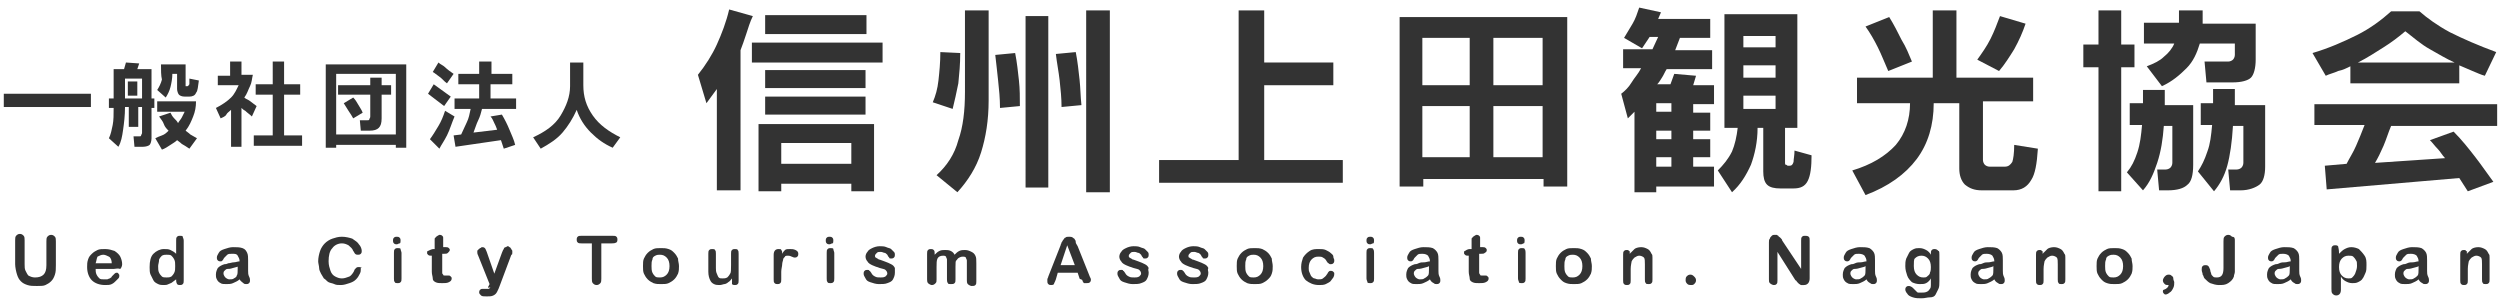
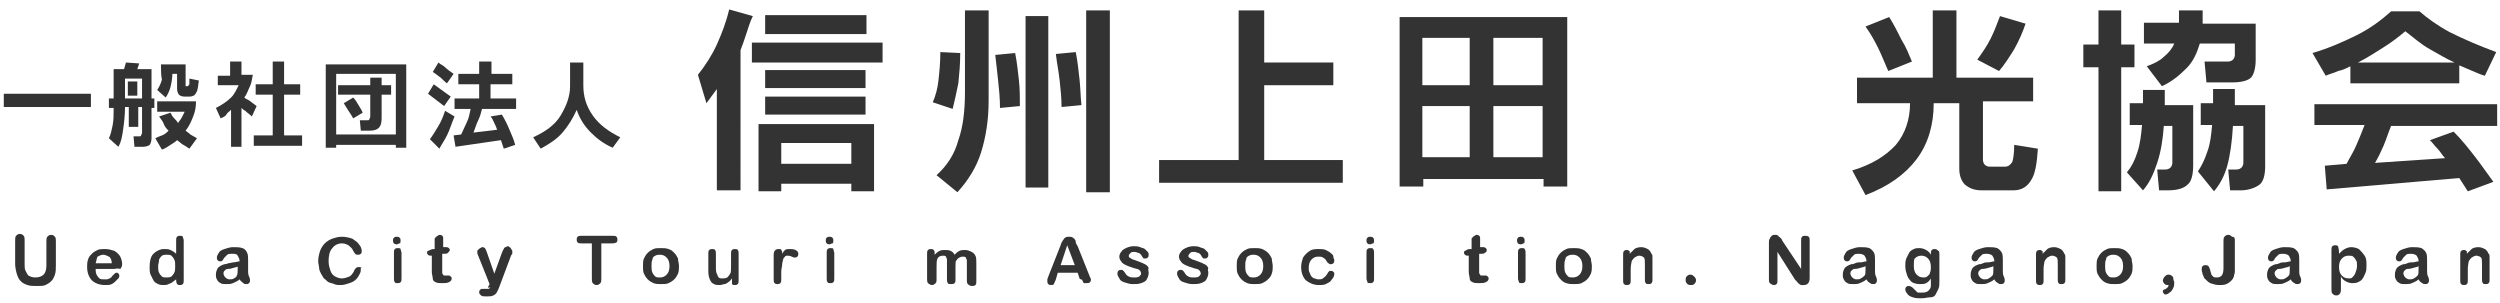
<svg xmlns="http://www.w3.org/2000/svg" version="1.1" id="レイヤー_1" x="0px" y="0px" width="264px" height="32px" viewBox="0 0 264 32" enable-background="new 0 0 264 32" xml:space="preserve">
  <g>
    <path fill="#333333" d="M9.6,9.9v1.4H0.4V9.9H9.6z" />
    <path fill="#333333" d="M14.7,6.7l-0.2,0.6H16v3.1h0.3v1H16v3.2c0,0.3-0.1,0.6-0.2,0.7s-0.4,0.2-0.7,0.2h-0.9l-0.1-1.1h0.6   c0.1,0,0.2,0,0.2-0.1s0.1-0.1,0.1-0.3v-2.7h-0.4v2.1h-1v-2.1h-0.4c0,0.9-0.1,1.7-0.2,2.4s-0.2,1.3-0.5,1.8l-1-0.9   c0.2-0.4,0.3-0.9,0.4-1.4s0.1-1.1,0.1-1.8h-0.5v-1h0.5V7.3h1.1l0.2-0.7L14.7,6.7z M15,10.4V8.3h-1.8v2.1H15z M14.5,8.6v1.5h-1V8.6   H14.5z M16.6,11.7v-1h4.1c0,0.6-0.1,1.1-0.3,1.6s-0.4,1-0.8,1.5c0.1,0.1,0.3,0.2,0.5,0.4c0.2,0.1,0.5,0.3,0.7,0.4l-0.8,1.1   c-0.3-0.2-0.6-0.4-0.8-0.5c-0.2-0.2-0.4-0.3-0.5-0.4c-0.2,0.2-0.4,0.3-0.7,0.5s-0.6,0.4-0.9,0.5l-0.7-1.2c0.2-0.1,0.4-0.2,0.7-0.3   s0.5-0.3,0.7-0.5c-0.2-0.2-0.4-0.4-0.5-0.7s-0.3-0.5-0.5-0.8l1.2-0.4c0.1,0.2,0.2,0.4,0.4,0.6s0.3,0.3,0.4,0.5   c0.1-0.2,0.3-0.4,0.4-0.6s0.2-0.4,0.3-0.6H16.6z M19.6,6.8V9c0,0.1,0,0.1,0,0.1s0.1,0,0.1,0h0.1c0.1,0,0.1-0.1,0.2-0.2   c0-0.1,0-0.3,0-0.6l1,0.2c-0.1,0.6-0.1,1.1-0.3,1.3c-0.1,0.3-0.4,0.4-0.7,0.4h-0.5c-0.3,0-0.5-0.1-0.6-0.2s-0.2-0.4-0.2-0.6V7.8   h-0.5c0,0.5-0.1,1-0.2,1.4s-0.3,0.8-0.5,1.1l-0.9-0.8c0.2-0.3,0.4-0.7,0.5-1.1C17,8,17,7.4,17,6.8H19.6z" />
    <path fill="#333333" d="M25.5,6.5v1.4h1.2c-0.1,0.4-0.1,0.8-0.3,1.2s-0.3,0.8-0.6,1.2c0.1,0.1,0.3,0.2,0.5,0.3   c0.3,0.2,0.5,0.4,0.8,0.6l-0.5,1.1c-0.2-0.2-0.5-0.4-0.7-0.6c-0.2-0.1-0.3-0.2-0.4-0.3v4.1h-1.1v-3.9c-0.2,0.2-0.4,0.3-0.5,0.5   s-0.4,0.3-0.6,0.4l-0.5-1.1c0.6-0.3,1.2-0.7,1.6-1.1S25,9.4,25.2,9H23v-1h1.3V6.5H25.5z M31.7,8.9V10H30v4.3h1.9v1.1h-5.1v-1.1h2   V10H27V8.9h1.8V6.5H30v2.4H31.7z" />
    <path fill="#333333" d="M42.9,6.8v8.8h-1.1v-0.3h-6.3v0.3h-1.1V6.8H42.9z M41.8,14.2V7.8h-6.3v6.4H41.8z M41.3,9V10h-1v2.5   c0,0.5-0.1,0.8-0.3,1s-0.5,0.3-1,0.3h-0.9l-0.1-1.1h0.8c0.1,0,0.2,0,0.2-0.1s0.1-0.1,0.1-0.3V10h-3.4V9h3.4V8.2h1.2V9H41.3z    M38.3,11.9l-1,0.6c-0.1-0.2-0.3-0.5-0.5-0.8s-0.3-0.5-0.5-0.8l1-0.6c0.2,0.2,0.4,0.5,0.5,0.7S38.2,11.6,38.3,11.9z" />
    <path fill="#333333" d="M47.6,10.2l-0.7,1l-1.7-1.3l0.6-1L47.6,10.2z M47,11.7l1,0.6c-0.3,0.7-0.5,1.4-0.8,2   c-0.3,0.6-0.6,1-0.8,1.4l-1-1c0.3-0.4,0.6-0.9,0.9-1.4S46.8,12.3,47,11.7z M47.9,7.8l-0.7,1c-0.3-0.2-0.5-0.5-0.8-0.7   s-0.5-0.4-0.7-0.5l0.6-1c0.2,0.2,0.5,0.3,0.7,0.5S47.6,7.6,47.9,7.8z M54.1,7.8v1.1h-2.3v1.5h2.7v1.1h-3.6   c-0.1,0.4-0.2,0.8-0.4,1.2S50.2,13.5,50,14l2.5-0.3c-0.1-0.3-0.2-0.5-0.3-0.7s-0.2-0.5-0.4-0.7l1.2-0.2c0.3,0.5,0.6,1.1,0.8,1.6   s0.5,1.1,0.6,1.6l-1.2,0.4l-0.3-0.9l-4.8,0.7l-0.2-1.2l0.8-0.1c0.2-0.4,0.4-0.9,0.6-1.3s0.3-0.9,0.4-1.4H48v-1.1h2.6V8.9h-2.2V7.8   h2.2V6.5h1.3v1.3H54.1z" />
    <path fill="#333333" d="M61.6,6.6V9c0,1.2,0.3,2.2,1,3.2s1.7,1.7,2.9,2.3l-0.8,1.1c-0.9-0.4-1.6-0.9-2.3-1.6s-1.2-1.5-1.5-2.4   c-0.4,0.9-0.9,1.7-1.5,2.4s-1.4,1.2-2.3,1.7l-0.8-1.2c1.3-0.6,2.3-1.3,2.9-2.3s1-2,1-3.1V6.6H61.6z" />
  </g>
  <g>
    <path fill="#333333" d="M78.2,20.1h-2.5V9.4l-1.1,1.5l-0.9-3c0.8-1,1.5-2.1,2-3.2s1-2.4,1.3-3.7l2.5,0.7C79.2,2.3,79,3,78.8,3.6   s-0.4,1.2-0.6,1.7V20.1z M93.2,4.5v2.1H79.4V4.5H93.2z M92.3,13.1v7.1h-2.4v-0.8h-7.4v0.8h-2.4v-7.1H92.3z M91.5,1.6v2H80.8v-2   H91.5z M91.4,7.4v1.9H80.8V7.4H91.4z M91.4,10.2v1.9H80.8v-1.9H91.4z M89.9,17.3v-2.2h-7.4v2.2H89.9z" />
    <path fill="#333333" d="M100.6,11.5l-2.1-0.7c0.3-0.7,0.5-1.4,0.6-2.3c0.1-0.9,0.2-1.9,0.2-3l2.1,0.1c0,1.2-0.1,2.2-0.2,3.2   C101,9.8,100.8,10.7,100.6,11.5z M104.4,1.1v9.5c0,2.1-0.3,3.9-0.8,5.5c-0.5,1.6-1.4,3-2.5,4.2l-2.2-1.8c1.1-1,1.9-2.2,2.3-3.7   c0.5-1.4,0.7-3.1,0.7-5.1V1.1H104.4z M107.7,11.2l-2.1,0.2c0-1-0.1-2-0.2-2.9c-0.1-0.9-0.2-1.9-0.3-2.7l2.1-0.2   c0.2,1,0.3,2,0.4,2.9C107.7,9.4,107.7,10.3,107.7,11.2z M110.7,1.7v18.1h-2.4V1.7H110.7z M114.2,11.1l-2.1,0.2   c0-0.9-0.1-1.9-0.2-2.8c-0.1-0.9-0.3-1.9-0.4-2.8l2.1-0.2c0.2,1,0.3,2,0.4,2.9C114.1,9.3,114.1,10.2,114.2,11.1z M117.2,1.1v19.2   h-2.5V1.1H117.2z" />
    <path fill="#333333" d="M133.5,1.1v5.5h7.3V9h-7.3v7.9h8.3v2.4h-19.4v-2.4h8.4V1.1H133.5z" />
    <path fill="#333333" d="M165.5,1.8v17.9h-2.5v-0.8h-12.7v0.8h-2.5V1.8H165.5z M155.2,4h-5v5h5V4z M150.2,11.2v5.4h5v-5.4H150.2z    M162.9,9V4h-5.2v5H162.9z M162.9,16.6v-5.4h-5.2v5.4H162.9z" />
-     <path fill="#333333" d="M175.4,1.3L175.1,2h5.5v2h-3.2l-0.5,1.3h3.9v2H176c-0.2,0.3-0.3,0.6-0.5,0.9s-0.3,0.5-0.5,0.7h1.4l0.4-1.1   l2.3,0.2l-0.3,1h2.2v2h-2.2v0.9h1.8v1.9h-1.8v0.9h1.8v1.9h-1.8v1h2.2v2.1h-6.1v0.6h-2.3v-8.5l-0.7,0.7l-0.7-2.6   c0.4-0.3,0.8-0.7,1.1-1.2s0.7-0.9,1-1.5h-1.9v-2h3.1l0.6-1.3h-0.9l-0.8,1.2l-1.9-1.1c0.3-0.5,0.6-1,0.9-1.5s0.5-1.1,0.7-1.7   L175.4,1.3z M176.5,10.9h-1.6v0.9h1.6V10.9z M174.9,13.8v0.9h1.6v-0.9H174.9z M174.9,16.6v1h1.6v-1H174.9z M189.8,1.5v12h-1.3v3.7   c0,0.1,0,0.2,0.1,0.2s0.1,0.1,0.2,0.1h0.2c0.2,0,0.3-0.1,0.4-0.4c0-0.3,0.1-0.7,0.1-1.2l1.8,0.5c0,1.2-0.1,2.1-0.4,2.7   s-0.8,0.8-1.5,0.8H188c-0.6,0-1.1-0.1-1.4-0.4s-0.4-0.8-0.4-1.4v-4.6h-0.6c0,1.5-0.3,2.8-0.7,3.9c-0.5,1.1-1.1,2.1-2,2.9l-1.5-2.3   c0.6-0.6,1.1-1.2,1.5-2c0.3-0.7,0.5-1.6,0.6-2.5h-1.4v-12H189.8z M187.5,5V3.8h-3.4V5H187.5z M187.5,8.2V6.9h-3.4v1.3H187.5z    M187.5,11.5v-1.4h-3.4v1.4H187.5z" />
    <path fill="#333333" d="M206.6,1.1v7.1h8.1v2.5h-5.3v6.2c0,0.2,0.1,0.4,0.2,0.5c0.1,0.1,0.3,0.2,0.5,0.2h1.6c0.4,0,0.6-0.2,0.8-0.5   c0.1-0.3,0.2-0.9,0.2-1.8l2.5,0.4c-0.1,1.6-0.3,2.7-0.7,3.3c-0.4,0.7-1,1.1-1.9,1.1h-3.3c-0.8,0-1.3-0.2-1.8-0.6   c-0.4-0.4-0.6-1-0.6-1.7v-6.9h-2.7c0,2.3-0.6,4.3-1.8,5.9c-1.2,1.6-3,2.9-5.4,3.8l-1.4-2.6c2-0.6,3.5-1.5,4.6-2.7   c1-1.2,1.5-2.7,1.5-4.4h-5.6V8.2h8V1.1H206.6z M201.9,6.5l-2.5,1c-0.4-0.9-0.7-1.7-1.1-2.5c-0.4-0.8-0.8-1.5-1.3-2.2l2.5-1   c0.5,0.8,0.9,1.6,1.3,2.4C201.3,5,201.6,5.8,201.9,6.5z M211.1,7.5l-2.3-1.2c0.5-0.7,1-1.4,1.4-2.2c0.4-0.8,0.7-1.6,1-2.4l2.7,0.8   c-0.3,0.9-0.7,1.8-1.2,2.7C212.2,6,211.7,6.8,211.1,7.5z" />
    <path fill="#333333" d="M225.4,4.7v2.4H224v13.1h-2.4V7.1H220V4.7h1.6V1.1h2.4v3.6H225.4z M231.6,11.1v6.3c0,1.1-0.2,1.8-0.6,2.1   c-0.4,0.4-1.1,0.6-2.1,0.6H228l-0.2-2.2h0.9c0.2,0,0.4-0.1,0.5-0.2c0.1-0.1,0.2-0.3,0.2-0.5v-3.9h-0.9c-0.1,1.4-0.3,2.7-0.7,3.9   s-0.8,2.1-1.5,2.9l-1.7-1.9c0.5-0.6,0.8-1.2,1.1-2.1s0.4-1.8,0.5-2.9h-1.3v-2.3h1.4V9.5h2.3v1.6H231.6z M238.2,2.4v3.9   c0,0.9-0.2,1.6-0.5,1.9s-1,0.5-1.9,0.5h-2.8l-0.2-2.2h2.5c0.2,0,0.4-0.1,0.5-0.2c0.1-0.1,0.2-0.3,0.2-0.5V4.6h-3.7   c-0.3,1-0.7,1.9-1.4,2.6c-0.7,0.7-1.5,1.4-2.6,1.9L226.7,7c0.8-0.3,1.4-0.6,1.8-1c0.5-0.4,0.9-0.9,1.1-1.4h-3.2V2.4h3.7V1.1h2.5   l0,1.4H238.2z M239.2,11.1v6.5c0,0.9-0.2,1.6-0.6,1.9s-1.1,0.6-2,0.6h-1.1l-0.2-2.2h0.9c0.2,0,0.4-0.1,0.5-0.2   c0.1-0.1,0.2-0.3,0.2-0.5v-3.9h-1.1c-0.1,1.7-0.3,3.1-0.6,4.2c-0.3,1.1-0.8,2-1.4,2.7l-1.7-2.1c0.4-0.6,0.7-1.2,1-2.1   c0.3-0.8,0.4-1.7,0.5-2.8h-1.2v-2.3h1.3V9.4h2.3v1.7H239.2z" />
    <path fill="#333333" d="M259.7,8.8h-11.5V7c-0.4,0.2-0.8,0.4-1.3,0.5c-0.4,0.2-0.9,0.3-1.3,0.5l-1.4-2.4c1.7-0.5,3.3-1.2,4.7-1.9   s2.6-1.6,3.6-2.5h3c0.8,0.7,1.9,1.5,3.2,2.2c1.4,0.7,3,1.4,4.9,2.1L262.4,8c-0.4-0.1-0.8-0.3-1.3-0.5c-0.5-0.2-0.9-0.4-1.4-0.6V8.8   z M263.7,11v2.3h-11.2c-0.3,0.7-0.5,1.4-0.8,2.1s-0.6,1.3-0.9,1.8l7.4-0.5c-0.3-0.3-0.5-0.7-0.8-1c-0.3-0.3-0.5-0.6-0.8-0.9   l2.5-0.9c0.9,0.9,1.6,1.8,2.3,2.7c0.7,0.9,1.3,1.8,1.9,2.6l-2.7,1l-0.9-1.4L245.7,20l-0.2-2.5l2.3-0.2c0.3-0.6,0.7-1.2,1-1.9   c0.3-0.7,0.6-1.4,0.9-2.2h-5.3V11H263.7z M249,6.6h10.2c-0.9-0.4-1.7-0.9-2.6-1.4c-0.9-0.5-1.7-1.2-2.6-1.9   c-0.7,0.6-1.5,1.2-2.3,1.7C250.9,5.5,250,6.1,249,6.6z" />
  </g>
  <g>
    <path fill="#333333" d="M1.6,27.9v-2.5c0-0.2,0-0.4,0.1-0.5c0.1-0.1,0.2-0.2,0.4-0.2c0.2,0,0.3,0.1,0.4,0.2s0.1,0.3,0.1,0.5v2.5   c0,0.3,0,0.5,0.1,0.7C2.8,28.8,2.9,29,3,29.1c0.2,0.1,0.4,0.2,0.7,0.2c0.4,0,0.7-0.1,0.9-0.3c0.2-0.2,0.3-0.5,0.3-1v-2.5   c0-0.2,0-0.4,0.1-0.5s0.2-0.2,0.4-0.2s0.3,0.1,0.4,0.2c0.1,0.1,0.1,0.3,0.1,0.5v2.5c0,0.4,0,0.7-0.1,1c-0.1,0.3-0.2,0.5-0.4,0.7   c-0.2,0.2-0.4,0.3-0.6,0.4s-0.5,0.1-0.9,0.1c-0.4,0-0.7,0-1-0.1s-0.5-0.2-0.7-0.4c-0.2-0.2-0.3-0.4-0.4-0.7S1.6,28.2,1.6,27.9z" />
    <path fill="#333333" d="M12,28.4h-1.9c0,0.2,0,0.4,0.1,0.6c0.1,0.2,0.2,0.3,0.3,0.4c0.1,0.1,0.3,0.1,0.5,0.1c0.1,0,0.2,0,0.3,0   c0.1,0,0.2-0.1,0.3-0.1c0.1-0.1,0.2-0.1,0.2-0.2c0.1-0.1,0.2-0.2,0.3-0.3c0,0,0.1-0.1,0.2-0.1c0.1,0,0.2,0,0.2,0.1   c0.1,0.1,0.1,0.1,0.1,0.2c0,0.1,0,0.2-0.1,0.3c-0.1,0.1-0.2,0.2-0.3,0.3S12,29.9,11.8,30c-0.2,0.1-0.4,0.1-0.7,0.1   c-0.6,0-1.1-0.2-1.4-0.5c-0.3-0.3-0.5-0.8-0.5-1.4c0-0.3,0-0.5,0.1-0.8s0.2-0.4,0.4-0.6c0.2-0.2,0.4-0.3,0.6-0.4s0.5-0.1,0.8-0.1   c0.4,0,0.7,0.1,1,0.2c0.3,0.2,0.5,0.4,0.6,0.6c0.1,0.2,0.2,0.5,0.2,0.8c0,0.2-0.1,0.4-0.2,0.5C12.4,28.3,12.2,28.4,12,28.4z    M10.1,27.8h1.7c0-0.3-0.1-0.6-0.3-0.7s-0.4-0.2-0.6-0.2c-0.2,0-0.4,0.1-0.6,0.2C10.2,27.3,10.2,27.5,10.1,27.8z" />
    <path fill="#333333" d="M18.6,29.5L18.6,29.5c-0.1,0.1-0.3,0.2-0.4,0.3S18,29.9,17.8,30s-0.3,0.1-0.5,0.1c-0.2,0-0.4,0-0.6-0.1   c-0.2-0.1-0.4-0.2-0.5-0.4s-0.2-0.4-0.3-0.6c-0.1-0.2-0.1-0.5-0.1-0.8c0-0.6,0.1-1.1,0.4-1.4s0.7-0.5,1.1-0.5c0.3,0,0.5,0,0.7,0.1   c0.2,0.1,0.4,0.2,0.6,0.4v-1.4c0-0.2,0-0.3,0.1-0.4c0.1-0.1,0.2-0.1,0.3-0.1s0.3,0,0.3,0.1s0.1,0.2,0.1,0.4v4.2   c0,0.2,0,0.3-0.1,0.4s-0.2,0.1-0.3,0.1c-0.1,0-0.2,0-0.3-0.1C18.6,29.8,18.6,29.7,18.6,29.5z M16.7,28.1c0,0.3,0,0.5,0.1,0.7   c0.1,0.2,0.2,0.3,0.3,0.4c0.1,0.1,0.3,0.1,0.5,0.1c0.2,0,0.3,0,0.5-0.1c0.1-0.1,0.2-0.2,0.3-0.4c0.1-0.2,0.1-0.4,0.1-0.7   c0-0.3,0-0.5-0.1-0.7c-0.1-0.2-0.2-0.3-0.3-0.4c-0.1-0.1-0.3-0.1-0.5-0.1c-0.2,0-0.3,0-0.5,0.1c-0.1,0.1-0.2,0.2-0.3,0.4   C16.8,27.7,16.7,27.9,16.7,28.1z" />
    <path fill="#333333" d="M25.3,29.5c-0.2,0.2-0.5,0.3-0.7,0.4c-0.2,0.1-0.5,0.1-0.7,0.1c-0.2,0-0.5,0-0.6-0.1   c-0.2-0.1-0.3-0.2-0.4-0.4c-0.1-0.2-0.1-0.3-0.1-0.5c0-0.3,0.1-0.5,0.2-0.7c0.2-0.2,0.4-0.3,0.7-0.4c0.1,0,0.2,0,0.4-0.1   c0.2,0,0.4-0.1,0.6-0.1c0.2,0,0.4-0.1,0.6-0.1c0-0.3-0.1-0.4-0.2-0.6s-0.3-0.2-0.6-0.2c-0.2,0-0.4,0-0.5,0.1   c-0.1,0.1-0.2,0.2-0.3,0.3c-0.1,0.1-0.1,0.2-0.2,0.3s-0.1,0.1-0.2,0.1c-0.1,0-0.2,0-0.3-0.1c-0.1-0.1-0.1-0.2-0.1-0.3   c0-0.2,0.1-0.3,0.2-0.5c0.1-0.2,0.3-0.3,0.6-0.4c0.3-0.1,0.6-0.2,0.9-0.2c0.4,0,0.7,0,1,0.1s0.4,0.3,0.5,0.5   c0.1,0.2,0.1,0.5,0.1,0.8c0,0.2,0,0.4,0,0.6c0,0.2,0,0.3,0,0.5c0,0.2,0,0.4,0.1,0.6c0.1,0.2,0.1,0.3,0.1,0.4c0,0.1,0,0.2-0.1,0.3   s-0.2,0.1-0.3,0.1c-0.1,0-0.2,0-0.3-0.1S25.4,29.7,25.3,29.5z M25.2,28.1c-0.1,0.1-0.3,0.1-0.6,0.2s-0.4,0.1-0.6,0.1   c-0.1,0-0.2,0.1-0.3,0.2c-0.1,0.1-0.1,0.2-0.1,0.3c0,0.1,0.1,0.3,0.2,0.4c0.1,0.1,0.3,0.2,0.4,0.2c0.2,0,0.4,0,0.5-0.1   c0.2-0.1,0.3-0.2,0.3-0.3c0.1-0.1,0.1-0.4,0.1-0.7V28.1z" />
    <path fill="#333333" d="M38.1,28.4c0,0.2,0,0.3-0.1,0.5s-0.2,0.4-0.4,0.6c-0.2,0.2-0.4,0.3-0.7,0.4c-0.3,0.1-0.6,0.2-0.9,0.2   c-0.3,0-0.5,0-0.7-0.1c-0.2-0.1-0.4-0.1-0.6-0.2c-0.2-0.1-0.3-0.3-0.5-0.4c-0.1-0.2-0.2-0.3-0.3-0.5c-0.1-0.2-0.2-0.4-0.2-0.6   s-0.1-0.5-0.1-0.7c0-0.4,0.1-0.8,0.2-1.1s0.3-0.6,0.5-0.8c0.2-0.2,0.5-0.4,0.8-0.5c0.3-0.1,0.6-0.2,1-0.2c0.4,0,0.8,0.1,1.1,0.2   c0.3,0.2,0.6,0.4,0.7,0.6c0.2,0.2,0.3,0.5,0.3,0.7c0,0.1,0,0.2-0.1,0.3c-0.1,0.1-0.2,0.1-0.3,0.1c-0.1,0-0.2,0-0.3-0.1   c-0.1-0.1-0.1-0.2-0.2-0.3c-0.1-0.3-0.3-0.4-0.5-0.6c-0.2-0.1-0.4-0.2-0.7-0.2c-0.4,0-0.8,0.2-1,0.5c-0.3,0.3-0.4,0.8-0.4,1.4   c0,0.4,0.1,0.7,0.2,1c0.1,0.3,0.3,0.5,0.5,0.6c0.2,0.1,0.4,0.2,0.7,0.2c0.3,0,0.5-0.1,0.8-0.2c0.2-0.1,0.4-0.4,0.5-0.6   c0-0.1,0.1-0.2,0.2-0.3c0.1-0.1,0.2-0.1,0.3-0.1c0.1,0,0.2,0,0.3,0.1C38.1,28.1,38.1,28.2,38.1,28.4z" />
    <path fill="#333333" d="M41.9,25.8c-0.1,0-0.2,0-0.3-0.1c-0.1-0.1-0.1-0.2-0.1-0.3c0-0.1,0-0.2,0.1-0.3s0.2-0.1,0.3-0.1   c0.1,0,0.2,0,0.3,0.1c0.1,0.1,0.1,0.2,0.1,0.3c0,0.1,0,0.3-0.1,0.3S42,25.8,41.9,25.8z M42.4,26.7v2.7c0,0.2,0,0.3-0.1,0.4   c-0.1,0.1-0.2,0.1-0.3,0.1s-0.3,0-0.3-0.1c-0.1-0.1-0.1-0.2-0.1-0.4v-2.7c0-0.2,0-0.3,0.1-0.4c0.1-0.1,0.2-0.1,0.3-0.1   s0.3,0,0.3,0.1C42.3,26.4,42.4,26.6,42.4,26.7z" />
    <path fill="#333333" d="M45.8,26.3h0.1v-0.6c0-0.2,0-0.3,0-0.4c0-0.1,0-0.2,0.1-0.2c0-0.1,0.1-0.1,0.2-0.2c0.1,0,0.1-0.1,0.2-0.1   c0.1,0,0.2,0,0.3,0.1c0.1,0.1,0.1,0.1,0.1,0.2c0,0.1,0,0.2,0,0.4v0.6h0.3c0.1,0,0.2,0,0.3,0.1c0.1,0.1,0.1,0.1,0.1,0.2   c0,0.1-0.1,0.2-0.2,0.3c-0.1,0.1-0.2,0.1-0.4,0.1h-0.2v1.7c0,0.1,0,0.3,0,0.3c0,0.1,0,0.1,0.1,0.2c0,0.1,0.1,0.1,0.2,0.1   c0.1,0,0.1,0,0.2,0s0.2,0,0.2,0c0.1,0,0.1,0,0.2,0.1s0.1,0.1,0.1,0.2c0,0.2-0.1,0.3-0.3,0.4c-0.2,0.1-0.4,0.1-0.7,0.1   c-0.3,0-0.5,0-0.7-0.1c-0.2-0.1-0.3-0.2-0.3-0.4c0-0.2-0.1-0.4-0.1-0.7V27h-0.1c-0.1,0-0.2,0-0.3-0.1c-0.1-0.1-0.1-0.1-0.1-0.2   s0-0.2,0.1-0.2C45.6,26.3,45.7,26.3,45.8,26.3z" />
    <path fill="#333333" d="M51.6,30.2l0.1-0.2L50.5,27c-0.1-0.2-0.1-0.3-0.1-0.4c0-0.1,0-0.2,0.1-0.2c0-0.1,0.1-0.1,0.2-0.2   c0.1,0,0.1-0.1,0.2-0.1c0.1,0,0.2,0,0.3,0.1c0.1,0.1,0.1,0.2,0.2,0.4l0.8,2.3l0.8-2.2c0.1-0.2,0.1-0.3,0.2-0.4   c0-0.1,0.1-0.2,0.2-0.2c0.1,0,0.1-0.1,0.2-0.1c0.1,0,0.1,0,0.2,0.1c0.1,0,0.1,0.1,0.2,0.2c0,0.1,0.1,0.1,0.1,0.2c0,0,0,0.1,0,0.2   s0,0.2-0.1,0.2l-1.2,3.2c-0.1,0.3-0.2,0.5-0.3,0.7c-0.1,0.2-0.2,0.3-0.4,0.4c-0.2,0.1-0.4,0.1-0.7,0.1c-0.3,0-0.5,0-0.6-0.1   s-0.2-0.2-0.2-0.3c0-0.1,0-0.2,0.1-0.3c0.1-0.1,0.2-0.1,0.3-0.1c0.1,0,0.1,0,0.1,0c0.1,0,0.1,0,0.2,0c0.1,0,0.2,0,0.3,0   c0.1,0,0.1-0.1,0.2-0.2C51.5,30.5,51.5,30.3,51.6,30.2z" />
    <path fill="#333333" d="M64.6,25.7h-1.1v3.7c0,0.2,0,0.4-0.1,0.5c-0.1,0.1-0.2,0.2-0.4,0.2c-0.2,0-0.3-0.1-0.4-0.2   c-0.1-0.1-0.1-0.3-0.1-0.5v-3.7h-1.1c-0.2,0-0.3,0-0.4-0.1c-0.1-0.1-0.1-0.2-0.1-0.3c0-0.1,0-0.2,0.1-0.3s0.2-0.1,0.4-0.1h3.3   c0.2,0,0.3,0,0.4,0.1c0.1,0.1,0.1,0.2,0.1,0.3c0,0.1,0,0.2-0.1,0.3C64.9,25.7,64.8,25.7,64.6,25.7z" />
    <path fill="#333333" d="M71.7,28.1c0,0.3,0,0.5-0.1,0.8c-0.1,0.2-0.2,0.4-0.4,0.6s-0.4,0.3-0.6,0.4s-0.5,0.1-0.8,0.1   c-0.3,0-0.5,0-0.8-0.1c-0.2-0.1-0.4-0.2-0.6-0.4c-0.2-0.2-0.3-0.4-0.4-0.6s-0.1-0.5-0.1-0.8c0-0.3,0-0.6,0.1-0.8   c0.1-0.2,0.2-0.4,0.4-0.6c0.2-0.2,0.4-0.3,0.6-0.4s0.5-0.1,0.8-0.1c0.3,0,0.5,0,0.8,0.1s0.4,0.2,0.6,0.4s0.3,0.4,0.4,0.6   C71.6,27.6,71.7,27.8,71.7,28.1z M70.7,28.1c0-0.4-0.1-0.7-0.3-0.9c-0.2-0.2-0.4-0.3-0.7-0.3c-0.2,0-0.3,0-0.5,0.1   s-0.3,0.2-0.3,0.4c-0.1,0.2-0.1,0.4-0.1,0.7c0,0.2,0,0.5,0.1,0.7c0.1,0.2,0.2,0.3,0.3,0.4c0.1,0.1,0.3,0.1,0.5,0.1   c0.3,0,0.5-0.1,0.7-0.3C70.6,28.8,70.7,28.5,70.7,28.1z" />
    <path fill="#333333" d="M77.3,29.5v-0.1c-0.1,0.1-0.2,0.3-0.4,0.4c-0.1,0.1-0.3,0.2-0.4,0.2s-0.3,0.1-0.5,0.1c-0.2,0-0.4,0-0.6-0.1   c-0.2-0.1-0.3-0.2-0.4-0.4c-0.1-0.2-0.2-0.5-0.2-0.9v-1.9c0-0.2,0-0.3,0.1-0.4c0.1-0.1,0.2-0.1,0.3-0.1c0.1,0,0.3,0,0.3,0.1   c0.1,0.1,0.1,0.2,0.1,0.4v1.5c0,0.2,0,0.4,0.1,0.6s0.1,0.3,0.2,0.4s0.2,0.1,0.4,0.1c0.2,0,0.3,0,0.5-0.1c0.1-0.1,0.2-0.2,0.3-0.4   c0.1-0.1,0.1-0.4,0.1-0.9v-1.2c0-0.2,0-0.3,0.1-0.4c0.1-0.1,0.2-0.1,0.3-0.1s0.3,0,0.3,0.1c0.1,0.1,0.1,0.2,0.1,0.4v2.8   c0,0.2,0,0.3-0.1,0.4c-0.1,0.1-0.2,0.1-0.3,0.1s-0.2,0-0.3-0.1C77.3,29.8,77.3,29.7,77.3,29.5z" />
    <path fill="#333333" d="M82.5,28.7v0.8c0,0.2,0,0.3-0.1,0.4c-0.1,0.1-0.2,0.1-0.3,0.1c-0.1,0-0.2,0-0.3-0.1   c-0.1-0.1-0.1-0.2-0.1-0.4v-2.6c0-0.4,0.2-0.6,0.5-0.6c0.2,0,0.3,0,0.3,0.1c0.1,0.1,0.1,0.2,0.1,0.4c0.1-0.2,0.2-0.3,0.3-0.4   c0.1-0.1,0.3-0.1,0.5-0.1s0.4,0,0.6,0.1c0.2,0.1,0.3,0.2,0.3,0.4c0,0.1,0,0.2-0.1,0.3s-0.2,0.1-0.3,0.1c0,0-0.1,0-0.3-0.1   S83.3,27,83.2,27c-0.1,0-0.3,0-0.3,0.1c-0.1,0.1-0.2,0.2-0.2,0.3c0,0.1-0.1,0.3-0.1,0.5S82.5,28.4,82.5,28.7z" />
    <path fill="#333333" d="M87.6,25.8c-0.1,0-0.2,0-0.3-0.1c-0.1-0.1-0.1-0.2-0.1-0.3c0-0.1,0-0.2,0.1-0.3s0.2-0.1,0.3-0.1   c0.1,0,0.2,0,0.3,0.1c0.1,0.1,0.1,0.2,0.1,0.3c0,0.1,0,0.3-0.1,0.3S87.7,25.8,87.6,25.8z M88.1,26.7v2.7c0,0.2,0,0.3-0.1,0.4   c-0.1,0.1-0.2,0.1-0.3,0.1s-0.3,0-0.3-0.1c-0.1-0.1-0.1-0.2-0.1-0.4v-2.7c0-0.2,0-0.3,0.1-0.4c0.1-0.1,0.2-0.1,0.3-0.1   s0.3,0,0.3,0.1C88,26.4,88.1,26.6,88.1,26.7z" />
-     <path fill="#333333" d="M94.5,28.8c0,0.3-0.1,0.5-0.2,0.7c-0.1,0.2-0.3,0.3-0.6,0.4c-0.2,0.1-0.6,0.1-0.9,0.1   c-0.3,0-0.6-0.1-0.9-0.2s-0.4-0.2-0.5-0.4c-0.1-0.2-0.2-0.3-0.2-0.5c0-0.1,0-0.2,0.1-0.3c0.1-0.1,0.2-0.1,0.3-0.1   c0.1,0,0.2,0,0.2,0.1c0.1,0,0.1,0.1,0.2,0.2c0.1,0.2,0.2,0.3,0.4,0.4s0.3,0.1,0.6,0.1c0.2,0,0.3,0,0.5-0.1c0.1-0.1,0.2-0.2,0.2-0.3   c0-0.2-0.1-0.3-0.2-0.4c-0.1-0.1-0.3-0.1-0.6-0.2c-0.3-0.1-0.6-0.2-0.8-0.3c-0.2-0.1-0.4-0.2-0.5-0.4c-0.1-0.1-0.2-0.3-0.2-0.5   c0-0.2,0.1-0.4,0.2-0.5c0.1-0.2,0.3-0.3,0.5-0.4c0.2-0.1,0.5-0.2,0.8-0.2c0.2,0,0.5,0,0.7,0.1c0.2,0.1,0.4,0.1,0.5,0.2   c0.1,0.1,0.2,0.2,0.3,0.3s0.1,0.2,0.1,0.3c0,0.1,0,0.2-0.1,0.3s-0.2,0.1-0.3,0.1c-0.1,0-0.2,0-0.2-0.1c-0.1-0.1-0.1-0.1-0.2-0.3   c-0.1-0.1-0.2-0.2-0.3-0.2s-0.2-0.1-0.4-0.1c-0.2,0-0.3,0-0.4,0.1c-0.1,0.1-0.2,0.2-0.2,0.3c0,0.1,0,0.2,0.1,0.2   c0.1,0.1,0.2,0.1,0.3,0.2c0.1,0,0.3,0.1,0.6,0.2c0.3,0.1,0.5,0.2,0.7,0.3c0.2,0.1,0.3,0.2,0.4,0.4C94.5,28.5,94.5,28.6,94.5,28.8z" />
    <path fill="#333333" d="M100.9,28.2v1.3c0,0.2,0,0.3-0.1,0.4s-0.2,0.1-0.4,0.1c-0.1,0-0.3,0-0.3-0.1c-0.1-0.1-0.1-0.3-0.1-0.4v-1.5   c0-0.2,0-0.4,0-0.6c0-0.1-0.1-0.2-0.1-0.3c-0.1-0.1-0.2-0.1-0.3-0.1c-0.3,0-0.5,0.1-0.6,0.3c-0.1,0.2-0.1,0.5-0.1,0.9v1.3   c0,0.2,0,0.3-0.1,0.4s-0.2,0.2-0.4,0.2c-0.1,0-0.3-0.1-0.4-0.2c-0.1-0.1-0.1-0.3-0.1-0.4v-2.7c0-0.2,0-0.3,0.1-0.4s0.2-0.1,0.3-0.1   c0.1,0,0.2,0,0.3,0.1s0.1,0.2,0.1,0.4v0.1c0.2-0.2,0.3-0.3,0.5-0.4s0.4-0.1,0.6-0.1c0.2,0,0.4,0,0.6,0.1c0.2,0.1,0.3,0.2,0.4,0.4   c0.2-0.2,0.3-0.3,0.5-0.4c0.2-0.1,0.4-0.1,0.6-0.1c0.3,0,0.5,0.1,0.7,0.2c0.2,0.1,0.3,0.2,0.4,0.4c0.1,0.2,0.1,0.4,0.1,0.8v1.9   c0,0.2,0,0.3-0.1,0.4c-0.1,0.1-0.2,0.1-0.4,0.1c-0.1,0-0.3-0.1-0.4-0.2s-0.1-0.3-0.1-0.4v-1.6c0-0.2,0-0.4,0-0.5s-0.1-0.2-0.1-0.3   c-0.1-0.1-0.2-0.1-0.3-0.1c-0.1,0-0.2,0-0.4,0.1s-0.2,0.2-0.3,0.3C100.9,27.5,100.9,27.8,100.9,28.2z" />
    <path fill="#333333" d="M114,29.4l-0.2-0.6h-2.1l-0.2,0.7c-0.1,0.3-0.2,0.4-0.2,0.5c-0.1,0.1-0.2,0.1-0.3,0.1c-0.1,0-0.2,0-0.3-0.1   c-0.1-0.1-0.1-0.2-0.1-0.3c0-0.1,0-0.1,0-0.2c0-0.1,0.1-0.2,0.1-0.3l1.3-3.3c0-0.1,0.1-0.2,0.1-0.3c0.1-0.1,0.1-0.2,0.2-0.3   s0.1-0.2,0.2-0.2c0.1-0.1,0.2-0.1,0.4-0.1c0.1,0,0.3,0,0.4,0.1s0.2,0.1,0.2,0.2c0.1,0.1,0.1,0.2,0.1,0.3s0.1,0.2,0.2,0.4L115,29   c0.1,0.3,0.2,0.4,0.2,0.5c0,0.1,0,0.2-0.1,0.3s-0.2,0.1-0.4,0.1c-0.1,0-0.2,0-0.2,0c-0.1,0-0.1-0.1-0.1-0.1s-0.1-0.1-0.1-0.2   S114,29.5,114,29.4z M112,28h1.5l-0.8-2.1L112,28z" />
    <path fill="#333333" d="M121.3,28.8c0,0.3-0.1,0.5-0.2,0.7c-0.1,0.2-0.3,0.3-0.6,0.4c-0.2,0.1-0.6,0.1-0.9,0.1   c-0.3,0-0.6-0.1-0.9-0.2s-0.4-0.2-0.5-0.4c-0.1-0.2-0.2-0.3-0.2-0.5c0-0.1,0-0.2,0.1-0.3c0.1-0.1,0.2-0.1,0.3-0.1   c0.1,0,0.2,0,0.2,0.1c0.1,0,0.1,0.1,0.2,0.2c0.1,0.2,0.2,0.3,0.4,0.4s0.3,0.1,0.6,0.1c0.2,0,0.3,0,0.5-0.1c0.1-0.1,0.2-0.2,0.2-0.3   c0-0.2-0.1-0.3-0.2-0.4c-0.1-0.1-0.3-0.1-0.6-0.2c-0.3-0.1-0.6-0.2-0.8-0.3c-0.2-0.1-0.4-0.2-0.5-0.4c-0.1-0.1-0.2-0.3-0.2-0.5   c0-0.2,0.1-0.4,0.2-0.5c0.1-0.2,0.3-0.3,0.5-0.4c0.2-0.1,0.5-0.2,0.8-0.2c0.2,0,0.5,0,0.7,0.1c0.2,0.1,0.4,0.1,0.5,0.2   c0.1,0.1,0.2,0.2,0.3,0.3s0.1,0.2,0.1,0.3c0,0.1,0,0.2-0.1,0.3s-0.2,0.1-0.3,0.1c-0.1,0-0.2,0-0.2-0.1c-0.1-0.1-0.1-0.1-0.2-0.3   c-0.1-0.1-0.2-0.2-0.3-0.2s-0.2-0.1-0.4-0.1c-0.2,0-0.3,0-0.4,0.1c-0.1,0.1-0.2,0.2-0.2,0.3c0,0.1,0,0.2,0.1,0.2   c0.1,0.1,0.2,0.1,0.3,0.2c0.1,0,0.3,0.1,0.6,0.2c0.3,0.1,0.5,0.2,0.7,0.3c0.2,0.1,0.3,0.2,0.4,0.4   C121.2,28.5,121.3,28.6,121.3,28.8z" />
    <path fill="#333333" d="M127.6,28.8c0,0.3-0.1,0.5-0.2,0.7c-0.1,0.2-0.3,0.3-0.6,0.4c-0.2,0.1-0.6,0.1-0.9,0.1   c-0.3,0-0.6-0.1-0.9-0.2s-0.4-0.2-0.5-0.4c-0.1-0.2-0.2-0.3-0.2-0.5c0-0.1,0-0.2,0.1-0.3c0.1-0.1,0.2-0.1,0.3-0.1   c0.1,0,0.2,0,0.2,0.1c0.1,0,0.1,0.1,0.2,0.2c0.1,0.2,0.2,0.3,0.4,0.4s0.3,0.1,0.6,0.1c0.2,0,0.3,0,0.5-0.1c0.1-0.1,0.2-0.2,0.2-0.3   c0-0.2-0.1-0.3-0.2-0.4c-0.1-0.1-0.3-0.1-0.6-0.2c-0.3-0.1-0.6-0.2-0.8-0.3c-0.2-0.1-0.4-0.2-0.5-0.4c-0.1-0.1-0.2-0.3-0.2-0.5   c0-0.2,0.1-0.4,0.2-0.5c0.1-0.2,0.3-0.3,0.5-0.4c0.2-0.1,0.5-0.2,0.8-0.2c0.2,0,0.5,0,0.7,0.1c0.2,0.1,0.4,0.1,0.5,0.2   c0.1,0.1,0.2,0.2,0.3,0.3s0.1,0.2,0.1,0.3c0,0.1,0,0.2-0.1,0.3s-0.2,0.1-0.3,0.1c-0.1,0-0.2,0-0.2-0.1c-0.1-0.1-0.1-0.1-0.2-0.3   c-0.1-0.1-0.2-0.2-0.3-0.2s-0.2-0.1-0.4-0.1c-0.2,0-0.3,0-0.4,0.1c-0.1,0.1-0.2,0.2-0.2,0.3c0,0.1,0,0.2,0.1,0.2   c0.1,0.1,0.2,0.1,0.3,0.2c0.1,0,0.3,0.1,0.6,0.2c0.3,0.1,0.5,0.2,0.7,0.3c0.2,0.1,0.3,0.2,0.4,0.4   C127.5,28.5,127.6,28.6,127.6,28.8z" />
    <path fill="#333333" d="M134.4,28.1c0,0.3,0,0.5-0.1,0.8s-0.2,0.4-0.4,0.6c-0.2,0.2-0.4,0.3-0.6,0.4s-0.5,0.1-0.8,0.1   c-0.3,0-0.5,0-0.8-0.1c-0.2-0.1-0.4-0.2-0.6-0.4c-0.2-0.2-0.3-0.4-0.4-0.6s-0.1-0.5-0.1-0.8c0-0.3,0-0.6,0.1-0.8   c0.1-0.2,0.2-0.4,0.4-0.6c0.2-0.2,0.4-0.3,0.6-0.4s0.5-0.1,0.8-0.1c0.3,0,0.5,0,0.8,0.1c0.2,0.1,0.4,0.2,0.6,0.4   c0.2,0.2,0.3,0.4,0.4,0.6C134.3,27.6,134.4,27.8,134.4,28.1z M133.4,28.1c0-0.4-0.1-0.7-0.3-0.9c-0.2-0.2-0.4-0.3-0.7-0.3   c-0.2,0-0.3,0-0.5,0.1s-0.3,0.2-0.3,0.4c-0.1,0.2-0.1,0.4-0.1,0.7c0,0.2,0,0.5,0.1,0.7c0.1,0.2,0.2,0.3,0.3,0.4   c0.1,0.1,0.3,0.1,0.5,0.1c0.3,0,0.5-0.1,0.7-0.3C133.3,28.8,133.4,28.5,133.4,28.1z" />
    <path fill="#333333" d="M140.9,28.9c0,0.1,0,0.2-0.1,0.4c-0.1,0.1-0.2,0.3-0.3,0.4c-0.1,0.1-0.3,0.2-0.5,0.3s-0.5,0.1-0.7,0.1   c-0.6,0-1-0.2-1.4-0.5c-0.3-0.3-0.5-0.8-0.5-1.4c0-0.4,0.1-0.7,0.2-1c0.2-0.3,0.4-0.5,0.7-0.7c0.3-0.2,0.6-0.2,1-0.2   c0.2,0,0.5,0,0.7,0.1c0.2,0.1,0.4,0.2,0.5,0.3c0.1,0.1,0.3,0.2,0.3,0.4s0.1,0.2,0.1,0.4c0,0.1,0,0.2-0.1,0.3   c-0.1,0.1-0.2,0.1-0.3,0.1c-0.1,0-0.1,0-0.2-0.1c-0.1,0-0.1-0.1-0.2-0.2c-0.1-0.2-0.2-0.3-0.4-0.4c-0.1-0.1-0.3-0.1-0.5-0.1   c-0.3,0-0.5,0.1-0.7,0.3c-0.2,0.2-0.3,0.5-0.3,0.9c0,0.2,0,0.3,0.1,0.5s0.1,0.3,0.2,0.4c0.1,0.1,0.2,0.2,0.3,0.2s0.2,0.1,0.4,0.1   c0.2,0,0.4,0,0.5-0.1s0.3-0.2,0.4-0.4c0.1-0.1,0.1-0.2,0.2-0.3s0.1-0.1,0.2-0.1c0.1,0,0.2,0,0.3,0.1S140.9,28.8,140.9,28.9z" />
    <path fill="#333333" d="M144.7,25.8c-0.1,0-0.2,0-0.3-0.1s-0.1-0.2-0.1-0.3c0-0.1,0-0.2,0.1-0.3c0.1-0.1,0.2-0.1,0.3-0.1   c0.1,0,0.2,0,0.3,0.1c0.1,0.1,0.1,0.2,0.1,0.3c0,0.1,0,0.3-0.1,0.3S144.8,25.8,144.7,25.8z M145.1,26.7v2.7c0,0.2,0,0.3-0.1,0.4   c-0.1,0.1-0.2,0.1-0.3,0.1c-0.1,0-0.3,0-0.3-0.1s-0.1-0.2-0.1-0.4v-2.7c0-0.2,0-0.3,0.1-0.4c0.1-0.1,0.2-0.1,0.3-0.1   c0.1,0,0.3,0,0.3,0.1C145.1,26.4,145.1,26.6,145.1,26.7z" />
-     <path fill="#333333" d="M151,29.5c-0.2,0.2-0.5,0.3-0.7,0.4c-0.2,0.1-0.5,0.1-0.7,0.1c-0.2,0-0.5,0-0.6-0.1   c-0.2-0.1-0.3-0.2-0.4-0.4c-0.1-0.2-0.1-0.3-0.1-0.5c0-0.3,0.1-0.5,0.2-0.7c0.2-0.2,0.4-0.3,0.7-0.4c0.1,0,0.2,0,0.4-0.1   s0.4-0.1,0.6-0.1c0.2,0,0.4-0.1,0.6-0.1c0-0.3-0.1-0.4-0.2-0.6c-0.1-0.1-0.3-0.2-0.6-0.2c-0.2,0-0.4,0-0.5,0.1   c-0.1,0.1-0.2,0.2-0.3,0.3c-0.1,0.1-0.1,0.2-0.2,0.3c0,0-0.1,0.1-0.2,0.1c-0.1,0-0.2,0-0.3-0.1c-0.1-0.1-0.1-0.2-0.1-0.3   c0-0.2,0.1-0.3,0.2-0.5c0.1-0.2,0.3-0.3,0.6-0.4c0.3-0.1,0.6-0.2,0.9-0.2c0.4,0,0.7,0,1,0.1c0.2,0.1,0.4,0.3,0.5,0.5   c0.1,0.2,0.1,0.5,0.1,0.8c0,0.2,0,0.4,0,0.6c0,0.2,0,0.3,0,0.5c0,0.2,0,0.4,0.1,0.6c0.1,0.2,0.1,0.3,0.1,0.4c0,0.1,0,0.2-0.1,0.3   c-0.1,0.1-0.2,0.1-0.3,0.1c-0.1,0-0.2,0-0.3-0.1C151.2,29.8,151.1,29.7,151,29.5z M150.9,28.1c-0.1,0.1-0.3,0.1-0.6,0.2   c-0.3,0.1-0.5,0.1-0.6,0.1c-0.1,0-0.2,0.1-0.3,0.2s-0.1,0.2-0.1,0.3c0,0.1,0.1,0.3,0.2,0.4c0.1,0.1,0.3,0.2,0.4,0.2   c0.2,0,0.4,0,0.5-0.1c0.2-0.1,0.3-0.2,0.4-0.3c0.1-0.1,0.1-0.4,0.1-0.7V28.1z" />
    <path fill="#333333" d="M155.3,26.3h0.1v-0.6c0-0.2,0-0.3,0-0.4c0-0.1,0-0.2,0.1-0.2c0-0.1,0.1-0.1,0.2-0.2c0.1,0,0.1-0.1,0.2-0.1   c0.1,0,0.2,0,0.3,0.1c0.1,0.1,0.1,0.1,0.1,0.2s0,0.2,0,0.4v0.6h0.3c0.1,0,0.2,0,0.3,0.1c0.1,0.1,0.1,0.1,0.1,0.2   c0,0.1,0,0.2-0.2,0.3c-0.1,0.1-0.2,0.1-0.4,0.1h-0.2v1.7c0,0.1,0,0.3,0,0.3s0,0.1,0.1,0.2c0,0.1,0.1,0.1,0.2,0.1c0.1,0,0.1,0,0.2,0   c0.1,0,0.2,0,0.2,0c0.1,0,0.1,0,0.2,0.1c0.1,0.1,0.1,0.1,0.1,0.2c0,0.2-0.1,0.3-0.3,0.4c-0.2,0.1-0.4,0.1-0.7,0.1   c-0.3,0-0.5,0-0.7-0.1s-0.3-0.2-0.3-0.4c0-0.2-0.1-0.4-0.1-0.7V27h-0.1c-0.1,0-0.2,0-0.3-0.1c-0.1-0.1-0.1-0.1-0.1-0.2   s0-0.2,0.1-0.2C155,26.3,155.1,26.3,155.3,26.3z" />
    <path fill="#333333" d="M160.6,25.8c-0.1,0-0.2,0-0.3-0.1s-0.1-0.2-0.1-0.3c0-0.1,0-0.2,0.1-0.3c0.1-0.1,0.2-0.1,0.3-0.1   c0.1,0,0.2,0,0.3,0.1c0.1,0.1,0.1,0.2,0.1,0.3c0,0.1,0,0.3-0.1,0.3S160.8,25.8,160.6,25.8z M161.1,26.7v2.7c0,0.2,0,0.3-0.1,0.4   c-0.1,0.1-0.2,0.1-0.3,0.1c-0.1,0-0.3,0-0.3-0.1s-0.1-0.2-0.1-0.4v-2.7c0-0.2,0-0.3,0.1-0.4c0.1-0.1,0.2-0.1,0.3-0.1   c0.1,0,0.3,0,0.3,0.1C161.1,26.4,161.1,26.6,161.1,26.7z" />
    <path fill="#333333" d="M168.1,28.1c0,0.3,0,0.5-0.1,0.8c-0.1,0.2-0.2,0.4-0.4,0.6s-0.4,0.3-0.6,0.4c-0.2,0.1-0.5,0.1-0.8,0.1   c-0.3,0-0.5,0-0.8-0.1s-0.4-0.2-0.6-0.4c-0.2-0.2-0.3-0.4-0.4-0.6c-0.1-0.2-0.1-0.5-0.1-0.8c0-0.3,0-0.6,0.1-0.8   c0.1-0.2,0.2-0.4,0.4-0.6c0.2-0.2,0.4-0.3,0.6-0.4s0.5-0.1,0.8-0.1c0.3,0,0.5,0,0.8,0.1s0.4,0.2,0.6,0.4s0.3,0.4,0.4,0.6   C168,27.6,168.1,27.8,168.1,28.1z M167.1,28.1c0-0.4-0.1-0.7-0.3-0.9c-0.2-0.2-0.4-0.3-0.7-0.3c-0.2,0-0.3,0-0.5,0.1   s-0.3,0.2-0.3,0.4c-0.1,0.2-0.1,0.4-0.1,0.7c0,0.2,0,0.5,0.1,0.7s0.2,0.3,0.3,0.4c0.1,0.1,0.3,0.1,0.5,0.1c0.3,0,0.5-0.1,0.7-0.3   C167,28.8,167.1,28.5,167.1,28.1z" />
    <path fill="#333333" d="M172.1,26.7v0.1c0.2-0.2,0.4-0.4,0.5-0.5s0.4-0.2,0.7-0.2c0.3,0,0.5,0.1,0.7,0.2c0.2,0.1,0.3,0.3,0.4,0.5   c0.1,0.1,0.1,0.2,0.1,0.4c0,0.1,0,0.3,0,0.5v1.8c0,0.2,0,0.3-0.1,0.4c-0.1,0.1-0.2,0.1-0.3,0.1c-0.1,0-0.3,0-0.3-0.1   c-0.1-0.1-0.1-0.2-0.1-0.4v-1.6c0-0.3,0-0.6-0.1-0.7s-0.3-0.2-0.5-0.2c-0.2,0-0.3,0.1-0.5,0.2c-0.1,0.1-0.2,0.2-0.3,0.4   c0,0.1-0.1,0.4-0.1,0.8v1.2c0,0.2,0,0.3-0.1,0.4c-0.1,0.1-0.2,0.1-0.3,0.1c-0.1,0-0.2,0-0.3-0.1c-0.1-0.1-0.1-0.2-0.1-0.4v-2.7   c0-0.2,0-0.3,0.1-0.4c0.1-0.1,0.2-0.1,0.3-0.1c0.1,0,0.2,0,0.2,0.1c0.1,0,0.1,0.1,0.2,0.2C172.1,26.5,172.1,26.6,172.1,26.7z" />
    <path fill="#333333" d="M178.6,30.1c-0.1,0-0.3,0-0.4-0.1s-0.2-0.2-0.2-0.4c0-0.1,0-0.3,0.1-0.4c0.1-0.1,0.2-0.2,0.4-0.2   s0.3,0.1,0.4,0.2c0.1,0.1,0.2,0.2,0.2,0.4c0,0.2-0.1,0.3-0.2,0.4S178.7,30.1,178.6,30.1z" />
    <path fill="#333333" d="M188.2,25.4l2,3v-3c0-0.2,0-0.3,0.1-0.4c0.1-0.1,0.2-0.1,0.3-0.1c0.1,0,0.3,0,0.4,0.1   c0.1,0.1,0.1,0.2,0.1,0.4v4c0,0.4-0.2,0.7-0.6,0.7c-0.1,0-0.2,0-0.3,0c-0.1,0-0.1-0.1-0.2-0.1c-0.1-0.1-0.1-0.1-0.2-0.2   c-0.1-0.1-0.1-0.2-0.2-0.2l-1.9-3v3c0,0.2,0,0.3-0.1,0.4c-0.1,0.1-0.2,0.1-0.3,0.1c-0.1,0-0.3-0.1-0.4-0.2s-0.1-0.2-0.1-0.4v-3.9   c0-0.2,0-0.3,0.1-0.4c0-0.1,0.1-0.2,0.2-0.3s0.2-0.1,0.3-0.1c0.1,0,0.2,0,0.2,0c0.1,0,0.1,0.1,0.2,0.1c0,0.1,0.1,0.1,0.2,0.2   C188.1,25.2,188.2,25.3,188.2,25.4z" />
    <path fill="#333333" d="M197.1,29.5c-0.2,0.2-0.5,0.3-0.7,0.4c-0.2,0.1-0.5,0.1-0.7,0.1c-0.2,0-0.5,0-0.6-0.1   c-0.2-0.1-0.3-0.2-0.4-0.4c-0.1-0.2-0.1-0.3-0.1-0.5c0-0.3,0.1-0.5,0.2-0.7c0.2-0.2,0.4-0.3,0.7-0.4c0.1,0,0.2,0,0.4-0.1   s0.4-0.1,0.6-0.1c0.2,0,0.4-0.1,0.6-0.1c0-0.3-0.1-0.4-0.2-0.6c-0.1-0.1-0.3-0.2-0.6-0.2c-0.2,0-0.4,0-0.5,0.1   c-0.1,0.1-0.2,0.2-0.3,0.3c-0.1,0.1-0.1,0.2-0.2,0.3c0,0-0.1,0.1-0.2,0.1c-0.1,0-0.2,0-0.3-0.1c-0.1-0.1-0.1-0.2-0.1-0.3   c0-0.2,0.1-0.3,0.2-0.5c0.1-0.2,0.3-0.3,0.6-0.4c0.3-0.1,0.6-0.2,0.9-0.2c0.4,0,0.7,0,1,0.1c0.2,0.1,0.4,0.3,0.5,0.5   c0.1,0.2,0.1,0.5,0.1,0.8c0,0.2,0,0.4,0,0.6c0,0.2,0,0.3,0,0.5c0,0.2,0,0.4,0.1,0.6c0.1,0.2,0.1,0.3,0.1,0.4c0,0.1,0,0.2-0.1,0.3   c-0.1,0.1-0.2,0.1-0.3,0.1c-0.1,0-0.2,0-0.3-0.1C197.3,29.8,197.2,29.7,197.1,29.5z M197,28.1c-0.1,0.1-0.3,0.1-0.6,0.2   c-0.3,0.1-0.5,0.1-0.6,0.1c-0.1,0-0.2,0.1-0.3,0.2s-0.1,0.2-0.1,0.3c0,0.1,0.1,0.3,0.2,0.4c0.1,0.1,0.3,0.2,0.4,0.2   c0.2,0,0.4,0,0.5-0.1c0.2-0.1,0.3-0.2,0.4-0.3c0.1-0.1,0.1-0.4,0.1-0.7V28.1z" />
    <path fill="#333333" d="M204.8,26.9v2.8c0,0.3,0,0.6-0.1,0.8s-0.2,0.4-0.3,0.6s-0.3,0.3-0.6,0.3s-0.5,0.1-0.9,0.1   c-0.3,0-0.6,0-0.9-0.1s-0.5-0.2-0.6-0.4c-0.1-0.1-0.2-0.3-0.2-0.4c0-0.1,0-0.2,0.1-0.3s0.2-0.1,0.3-0.1c0.1,0,0.3,0.1,0.4,0.2   c0.1,0.1,0.1,0.1,0.2,0.2c0.1,0.1,0.1,0.1,0.2,0.2s0.1,0.1,0.2,0.1c0.1,0,0.2,0,0.3,0c0.2,0,0.4,0,0.6-0.1s0.2-0.2,0.3-0.3   c0.1-0.1,0.1-0.3,0.1-0.4c0-0.1,0-0.4,0-0.7c-0.1,0.2-0.3,0.4-0.5,0.5S203,30,202.7,30c-0.3,0-0.6-0.1-0.8-0.2   c-0.2-0.2-0.4-0.4-0.5-0.7s-0.2-0.6-0.2-1c0-0.3,0-0.5,0.1-0.8c0.1-0.2,0.2-0.4,0.3-0.6c0.1-0.2,0.3-0.3,0.5-0.4   c0.2-0.1,0.4-0.1,0.6-0.1c0.3,0,0.5,0.1,0.7,0.2s0.4,0.3,0.5,0.5v-0.1c0-0.2,0-0.3,0.1-0.4s0.2-0.1,0.3-0.1c0.2,0,0.3,0.1,0.4,0.2   C204.8,26.5,204.8,26.7,204.8,26.9z M202.1,28.1c0,0.4,0.1,0.7,0.3,0.9s0.4,0.3,0.7,0.3c0.2,0,0.3,0,0.4-0.1   c0.1-0.1,0.3-0.2,0.3-0.4c0.1-0.2,0.1-0.4,0.1-0.6c0-0.4-0.1-0.7-0.3-0.9c-0.2-0.2-0.4-0.3-0.7-0.3c-0.3,0-0.5,0.1-0.7,0.3   C202.1,27.4,202.1,27.7,202.1,28.1z" />
    <path fill="#333333" d="M210.6,29.5c-0.2,0.2-0.5,0.3-0.7,0.4c-0.2,0.1-0.5,0.1-0.7,0.1c-0.2,0-0.5,0-0.6-0.1   c-0.2-0.1-0.3-0.2-0.4-0.4c-0.1-0.2-0.1-0.3-0.1-0.5c0-0.3,0.1-0.5,0.2-0.7c0.2-0.2,0.4-0.3,0.7-0.4c0.1,0,0.2,0,0.4-0.1   s0.4-0.1,0.6-0.1c0.2,0,0.4-0.1,0.6-0.1c0-0.3-0.1-0.4-0.2-0.6c-0.1-0.1-0.3-0.2-0.6-0.2c-0.2,0-0.4,0-0.5,0.1   c-0.1,0.1-0.2,0.2-0.3,0.3c-0.1,0.1-0.1,0.2-0.2,0.3c0,0-0.1,0.1-0.2,0.1c-0.1,0-0.2,0-0.3-0.1c-0.1-0.1-0.1-0.2-0.1-0.3   c0-0.2,0.1-0.3,0.2-0.5c0.1-0.2,0.3-0.3,0.6-0.4c0.3-0.1,0.6-0.2,0.9-0.2c0.4,0,0.7,0,1,0.1c0.2,0.1,0.4,0.3,0.5,0.5   c0.1,0.2,0.1,0.5,0.1,0.8c0,0.2,0,0.4,0,0.6c0,0.2,0,0.3,0,0.5c0,0.2,0,0.4,0.1,0.6c0.1,0.2,0.1,0.3,0.1,0.4c0,0.1,0,0.2-0.1,0.3   c-0.1,0.1-0.2,0.1-0.3,0.1c-0.1,0-0.2,0-0.3-0.1C210.8,29.8,210.7,29.7,210.6,29.5z M210.5,28.1c-0.1,0.1-0.3,0.1-0.6,0.2   c-0.3,0.1-0.5,0.1-0.6,0.1c-0.1,0-0.2,0.1-0.3,0.2s-0.1,0.2-0.1,0.3c0,0.1,0.1,0.3,0.2,0.4c0.1,0.1,0.3,0.2,0.4,0.2   c0.2,0,0.4,0,0.5-0.1c0.2-0.1,0.3-0.2,0.4-0.3c0.1-0.1,0.1-0.4,0.1-0.7V28.1z" />
    <path fill="#333333" d="M215.7,26.7v0.1c0.2-0.2,0.4-0.4,0.5-0.5s0.4-0.2,0.7-0.2c0.3,0,0.5,0.1,0.7,0.2c0.2,0.1,0.3,0.3,0.4,0.5   c0.1,0.1,0.1,0.2,0.1,0.4c0,0.1,0,0.3,0,0.5v1.8c0,0.2,0,0.3-0.1,0.4c-0.1,0.1-0.2,0.1-0.3,0.1c-0.1,0-0.3,0-0.3-0.1   c-0.1-0.1-0.1-0.2-0.1-0.4v-1.6c0-0.3,0-0.6-0.1-0.7s-0.3-0.2-0.5-0.2c-0.2,0-0.3,0.1-0.5,0.2c-0.1,0.1-0.2,0.2-0.3,0.4   c0,0.1-0.1,0.4-0.1,0.8v1.2c0,0.2,0,0.3-0.1,0.4c-0.1,0.1-0.2,0.1-0.3,0.1c-0.1,0-0.2,0-0.3-0.1c-0.1-0.1-0.1-0.2-0.1-0.4v-2.7   c0-0.2,0-0.3,0.1-0.4c0.1-0.1,0.2-0.1,0.3-0.1c0.1,0,0.2,0,0.2,0.1c0.1,0,0.1,0.1,0.2,0.2C215.7,26.5,215.7,26.6,215.7,26.7z" />
    <path fill="#333333" d="M225.2,28.1c0,0.3,0,0.5-0.1,0.8c-0.1,0.2-0.2,0.4-0.4,0.6s-0.4,0.3-0.6,0.4c-0.2,0.1-0.5,0.1-0.8,0.1   c-0.3,0-0.5,0-0.8-0.1s-0.4-0.2-0.6-0.4c-0.2-0.2-0.3-0.4-0.4-0.6c-0.1-0.2-0.1-0.5-0.1-0.8c0-0.3,0-0.6,0.1-0.8   c0.1-0.2,0.2-0.4,0.4-0.6c0.2-0.2,0.4-0.3,0.6-0.4s0.5-0.1,0.8-0.1c0.3,0,0.5,0,0.8,0.1s0.4,0.2,0.6,0.4s0.3,0.4,0.4,0.6   C225.1,27.6,225.2,27.8,225.2,28.1z M224.2,28.1c0-0.4-0.1-0.7-0.3-0.9c-0.2-0.2-0.4-0.3-0.7-0.3c-0.2,0-0.3,0-0.5,0.1   s-0.3,0.2-0.3,0.4c-0.1,0.2-0.1,0.4-0.1,0.7c0,0.2,0,0.5,0.1,0.7s0.2,0.3,0.3,0.4c0.1,0.1,0.3,0.1,0.5,0.1c0.3,0,0.5-0.1,0.7-0.3   C224.1,28.8,224.2,28.5,224.2,28.1z" />
    <path fill="#333333" d="M229,30.1c-0.2,0-0.3,0-0.4-0.1s-0.2-0.2-0.2-0.4c0-0.1,0.1-0.3,0.2-0.4c0.1-0.1,0.2-0.2,0.4-0.2   c0.1,0,0.2,0,0.3,0.1c0.1,0.1,0.2,0.1,0.2,0.3s0.1,0.3,0.1,0.4c0,0.2,0,0.4-0.1,0.6c-0.1,0.2-0.2,0.4-0.4,0.5   c-0.1,0.1-0.3,0.2-0.4,0.2c-0.1,0-0.1,0-0.2-0.1c0,0-0.1-0.1-0.1-0.2c0-0.1,0-0.2,0.1-0.2C228.8,30.5,229,30.3,229,30.1z" />
    <path fill="#333333" d="M236,25.4v2.7c0,0.2,0,0.4,0,0.6c0,0.2-0.1,0.3-0.1,0.5c-0.1,0.3-0.3,0.5-0.6,0.7c-0.3,0.2-0.6,0.2-1,0.2   c-0.3,0-0.6-0.1-0.9-0.2c-0.2-0.1-0.4-0.3-0.6-0.5c-0.1-0.1-0.1-0.3-0.2-0.4c0-0.2-0.1-0.3-0.1-0.5c0-0.2,0-0.3,0.1-0.4   c0.1-0.1,0.2-0.1,0.3-0.1c0.1,0,0.2,0,0.3,0.1c0.1,0.1,0.1,0.2,0.2,0.4c0,0.2,0.1,0.3,0.1,0.4c0,0.1,0.1,0.2,0.2,0.3   c0.1,0.1,0.2,0.1,0.4,0.1c0.5,0,0.7-0.3,0.7-1v-2.8c0-0.2,0-0.4,0.1-0.5s0.2-0.2,0.4-0.2c0.2,0,0.3,0.1,0.4,0.2   C236,25,236,25.2,236,25.4z" />
    <path fill="#333333" d="M241.9,29.5c-0.2,0.2-0.5,0.3-0.7,0.4c-0.2,0.1-0.5,0.1-0.7,0.1c-0.2,0-0.5,0-0.6-0.1   c-0.2-0.1-0.3-0.2-0.4-0.4c-0.1-0.2-0.1-0.3-0.1-0.5c0-0.3,0.1-0.5,0.2-0.7c0.2-0.2,0.4-0.3,0.7-0.4c0.1,0,0.2,0,0.4-0.1   s0.4-0.1,0.6-0.1c0.2,0,0.4-0.1,0.6-0.1c0-0.3-0.1-0.4-0.2-0.6c-0.1-0.1-0.3-0.2-0.6-0.2c-0.2,0-0.4,0-0.5,0.1   c-0.1,0.1-0.2,0.2-0.3,0.3c-0.1,0.1-0.1,0.2-0.2,0.3c0,0-0.1,0.1-0.2,0.1c-0.1,0-0.2,0-0.3-0.1c-0.1-0.1-0.1-0.2-0.1-0.3   c0-0.2,0.1-0.3,0.2-0.5c0.1-0.2,0.3-0.3,0.6-0.4c0.3-0.1,0.6-0.2,0.9-0.2c0.4,0,0.7,0,1,0.1c0.2,0.1,0.4,0.3,0.5,0.5   c0.1,0.2,0.1,0.5,0.1,0.8c0,0.2,0,0.4,0,0.6c0,0.2,0,0.3,0,0.5c0,0.2,0,0.4,0.1,0.6c0.1,0.2,0.1,0.3,0.1,0.4c0,0.1,0,0.2-0.1,0.3   c-0.1,0.1-0.2,0.1-0.3,0.1c-0.1,0-0.2,0-0.3-0.1C242.1,29.8,242,29.7,241.9,29.5z M241.8,28.1c-0.1,0.1-0.3,0.1-0.6,0.2   c-0.3,0.1-0.5,0.1-0.6,0.1c-0.1,0-0.2,0.1-0.3,0.2s-0.1,0.2-0.1,0.3c0,0.1,0.1,0.3,0.2,0.4c0.1,0.1,0.3,0.2,0.4,0.2   c0.2,0,0.4,0,0.5-0.1c0.2-0.1,0.3-0.2,0.4-0.3c0.1-0.1,0.1-0.4,0.1-0.7V28.1z" />
    <path fill="#333333" d="M247,26.7v0.1c0.2-0.2,0.4-0.4,0.6-0.5s0.4-0.2,0.7-0.2c0.3,0,0.6,0.1,0.8,0.2c0.2,0.2,0.4,0.4,0.6,0.7   s0.2,0.6,0.2,1c0,0.3,0,0.6-0.1,0.8c-0.1,0.2-0.2,0.5-0.3,0.6c-0.1,0.2-0.3,0.3-0.5,0.4c-0.2,0.1-0.4,0.1-0.6,0.1   c-0.3,0-0.5-0.1-0.7-0.2c-0.2-0.1-0.4-0.3-0.5-0.5v1.4c0,0.4-0.2,0.6-0.5,0.6c-0.2,0-0.3-0.1-0.4-0.2c-0.1-0.1-0.1-0.3-0.1-0.5   v-4.1c0-0.2,0-0.3,0.1-0.4c0.1-0.1,0.2-0.1,0.3-0.1c0.1,0,0.2,0,0.3,0.1C247,26.4,247,26.6,247,26.7z M248.9,28.1   c0-0.3,0-0.5-0.1-0.6c-0.1-0.2-0.2-0.3-0.3-0.4c-0.1-0.1-0.3-0.1-0.5-0.1c-0.3,0-0.5,0.1-0.7,0.3c-0.2,0.2-0.3,0.5-0.3,0.9   c0,0.4,0.1,0.7,0.3,0.9s0.4,0.3,0.7,0.3c0.2,0,0.3,0,0.4-0.1c0.1-0.1,0.2-0.2,0.3-0.4C248.8,28.6,248.9,28.4,248.9,28.1z" />
    <path fill="#333333" d="M255.4,29.5c-0.2,0.2-0.5,0.3-0.7,0.4c-0.2,0.1-0.5,0.1-0.7,0.1c-0.2,0-0.5,0-0.6-0.1   c-0.2-0.1-0.3-0.2-0.4-0.4c-0.1-0.2-0.1-0.3-0.1-0.5c0-0.3,0.1-0.5,0.2-0.7c0.2-0.2,0.4-0.3,0.7-0.4c0.1,0,0.2,0,0.4-0.1   s0.4-0.1,0.6-0.1c0.2,0,0.4-0.1,0.6-0.1c0-0.3-0.1-0.4-0.2-0.6c-0.1-0.1-0.3-0.2-0.6-0.2c-0.2,0-0.4,0-0.5,0.1   c-0.1,0.1-0.2,0.2-0.3,0.3c-0.1,0.1-0.1,0.2-0.2,0.3c0,0-0.1,0.1-0.2,0.1c-0.1,0-0.2,0-0.3-0.1c-0.1-0.1-0.1-0.2-0.1-0.3   c0-0.2,0.1-0.3,0.2-0.5c0.1-0.2,0.3-0.3,0.6-0.4c0.3-0.1,0.6-0.2,0.9-0.2c0.4,0,0.7,0,1,0.1c0.2,0.1,0.4,0.3,0.5,0.5   c0.1,0.2,0.1,0.5,0.1,0.8c0,0.2,0,0.4,0,0.6c0,0.2,0,0.3,0,0.5c0,0.2,0,0.4,0.1,0.6c0.1,0.2,0.1,0.3,0.1,0.4c0,0.1,0,0.2-0.1,0.3   c-0.1,0.1-0.2,0.1-0.3,0.1c-0.1,0-0.2,0-0.3-0.1C255.6,29.8,255.5,29.7,255.4,29.5z M255.4,28.1c-0.1,0.1-0.3,0.1-0.6,0.2   c-0.3,0.1-0.5,0.1-0.6,0.1c-0.1,0-0.2,0.1-0.3,0.2s-0.1,0.2-0.1,0.3c0,0.1,0.1,0.3,0.2,0.4c0.1,0.1,0.3,0.2,0.4,0.2   c0.2,0,0.4,0,0.5-0.1c0.2-0.1,0.3-0.2,0.4-0.3c0.1-0.1,0.1-0.4,0.1-0.7V28.1z" />
    <path fill="#333333" d="M260.5,26.7v0.1c0.2-0.2,0.4-0.4,0.5-0.5s0.4-0.2,0.7-0.2c0.3,0,0.5,0.1,0.7,0.2c0.2,0.1,0.3,0.3,0.4,0.5   c0.1,0.1,0.1,0.2,0.1,0.4c0,0.1,0,0.3,0,0.5v1.8c0,0.2,0,0.3-0.1,0.4c-0.1,0.1-0.2,0.1-0.3,0.1c-0.1,0-0.3,0-0.3-0.1   c-0.1-0.1-0.1-0.2-0.1-0.4v-1.6c0-0.3,0-0.6-0.1-0.7s-0.3-0.2-0.5-0.2c-0.2,0-0.3,0.1-0.5,0.2c-0.1,0.1-0.2,0.2-0.3,0.4   c0,0.1-0.1,0.4-0.1,0.8v1.2c0,0.2,0,0.3-0.1,0.4c-0.1,0.1-0.2,0.1-0.3,0.1c-0.1,0-0.2,0-0.3-0.1c-0.1-0.1-0.1-0.2-0.1-0.4v-2.7   c0-0.2,0-0.3,0.1-0.4c0.1-0.1,0.2-0.1,0.3-0.1c0.1,0,0.2,0,0.2,0.1c0.1,0,0.1,0.1,0.2,0.2C260.5,26.5,260.5,26.6,260.5,26.7z" />
  </g>
</svg>